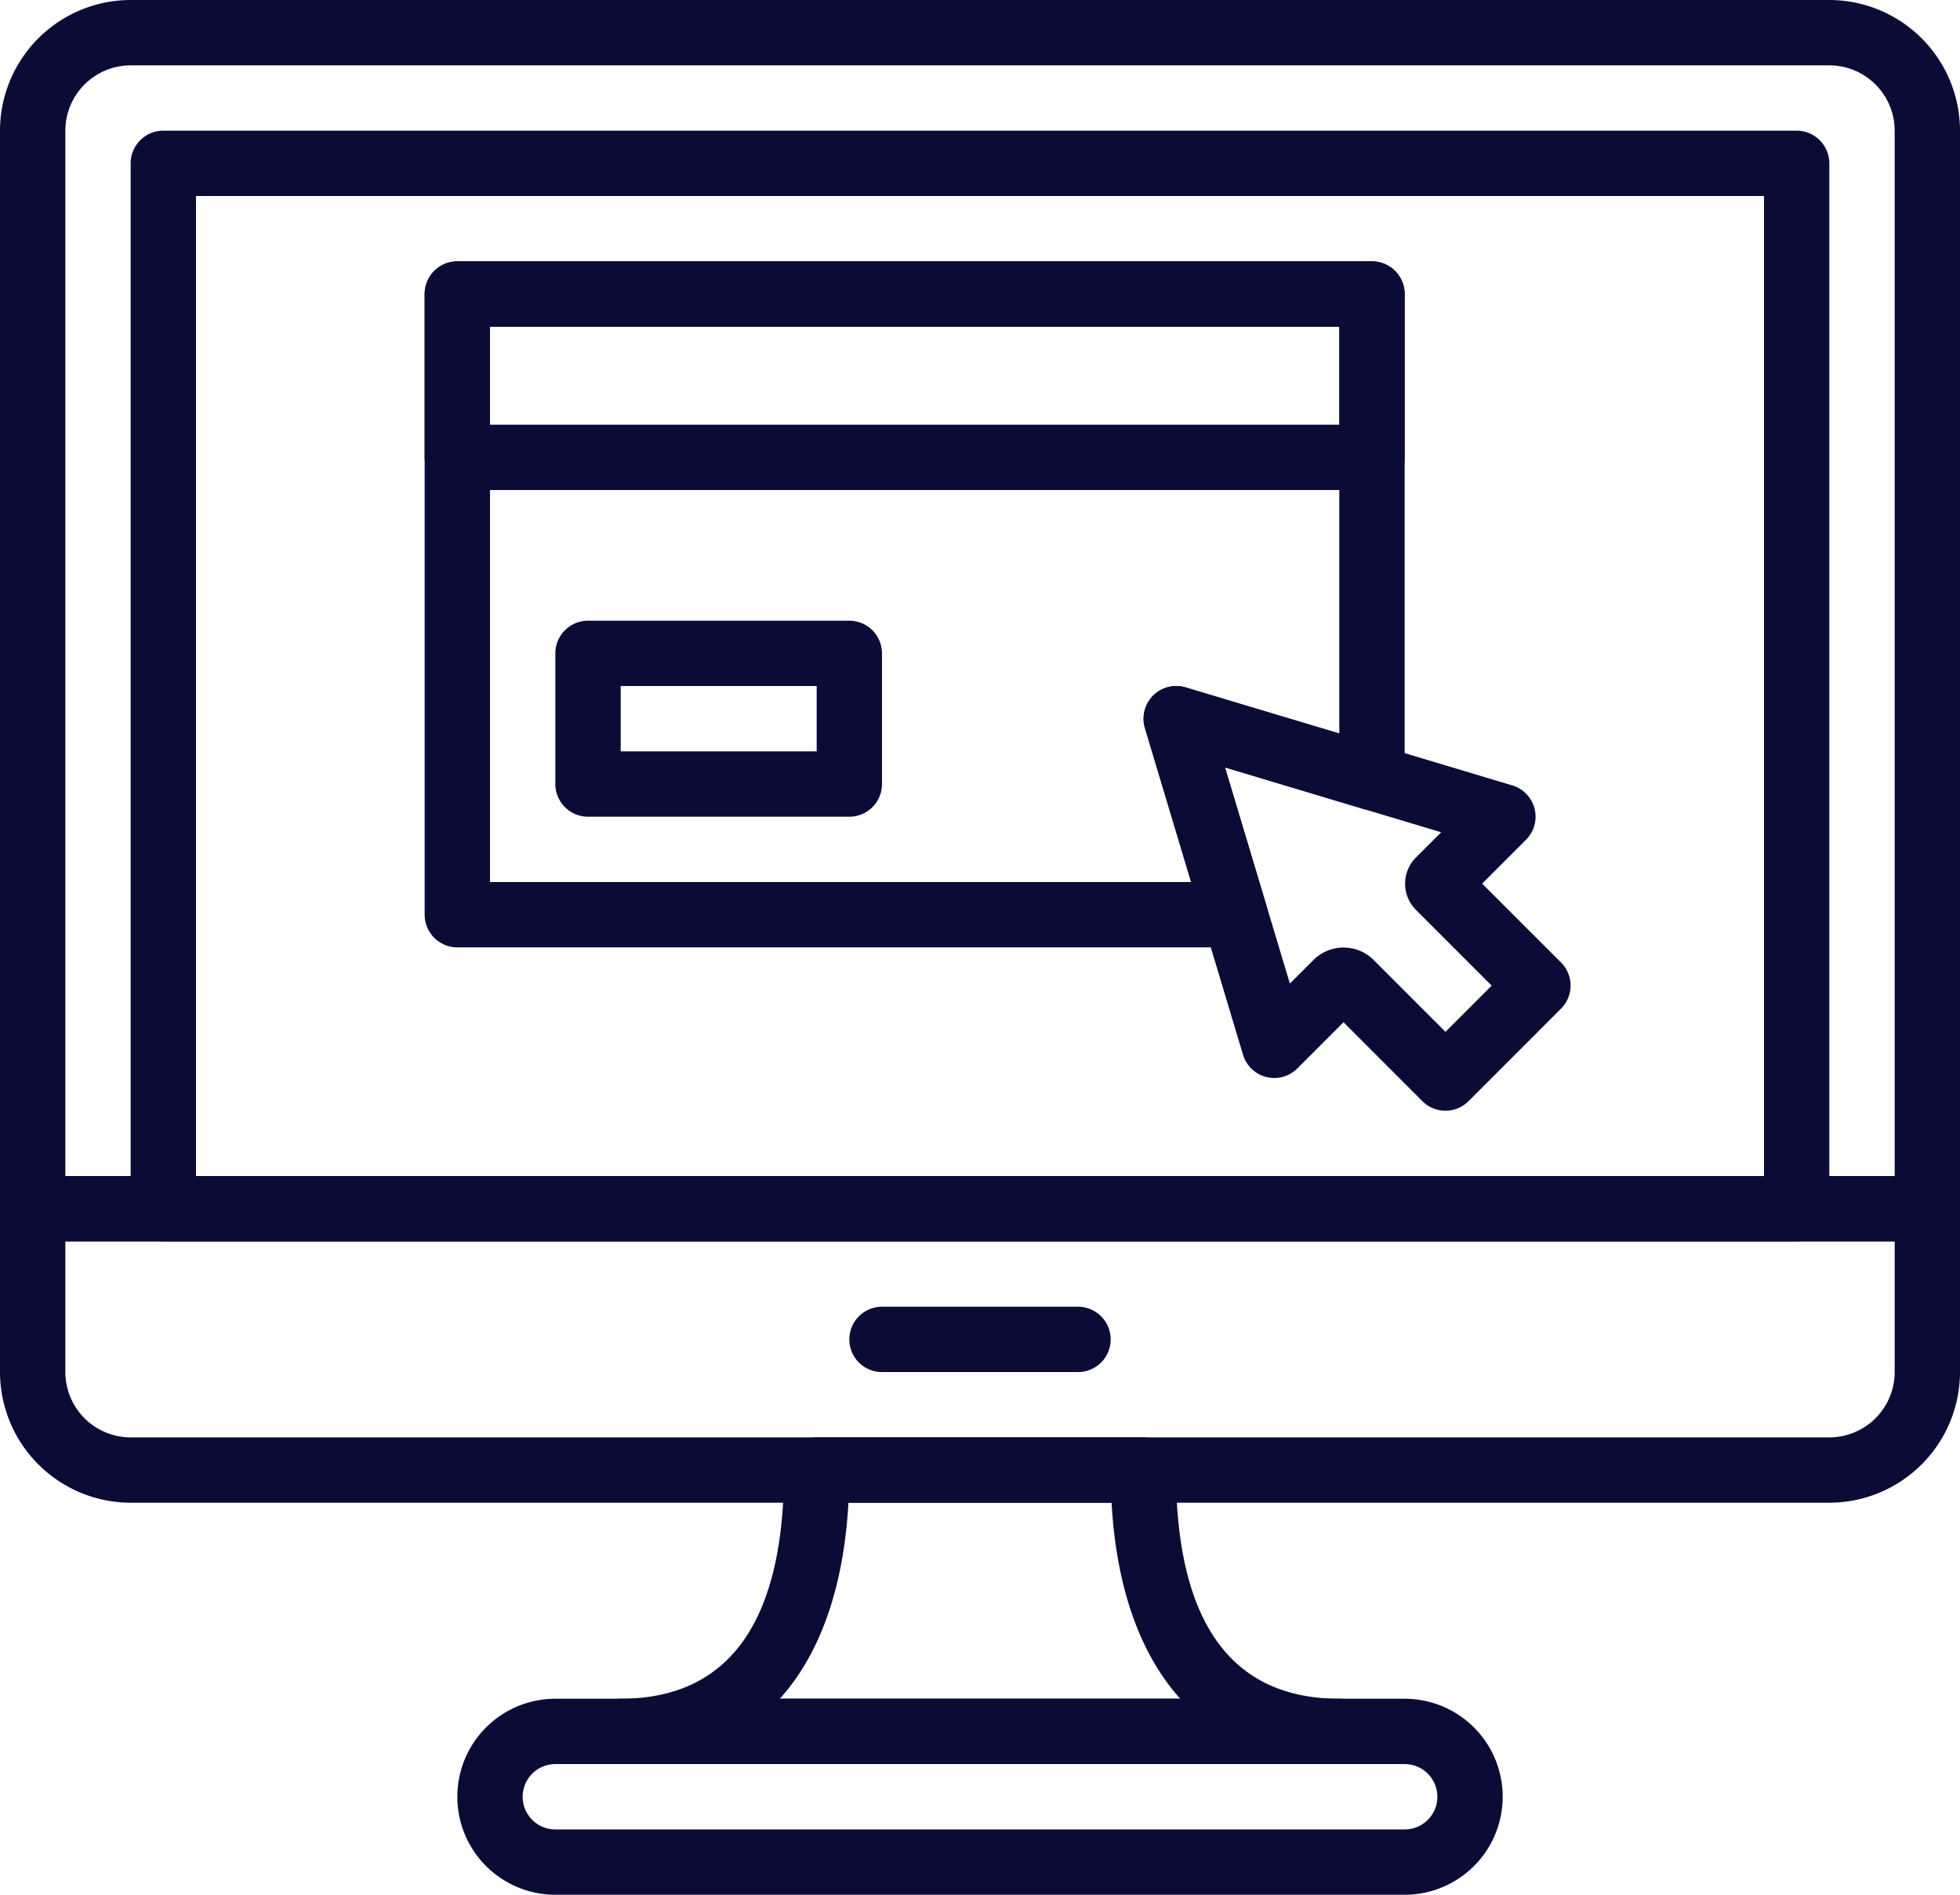
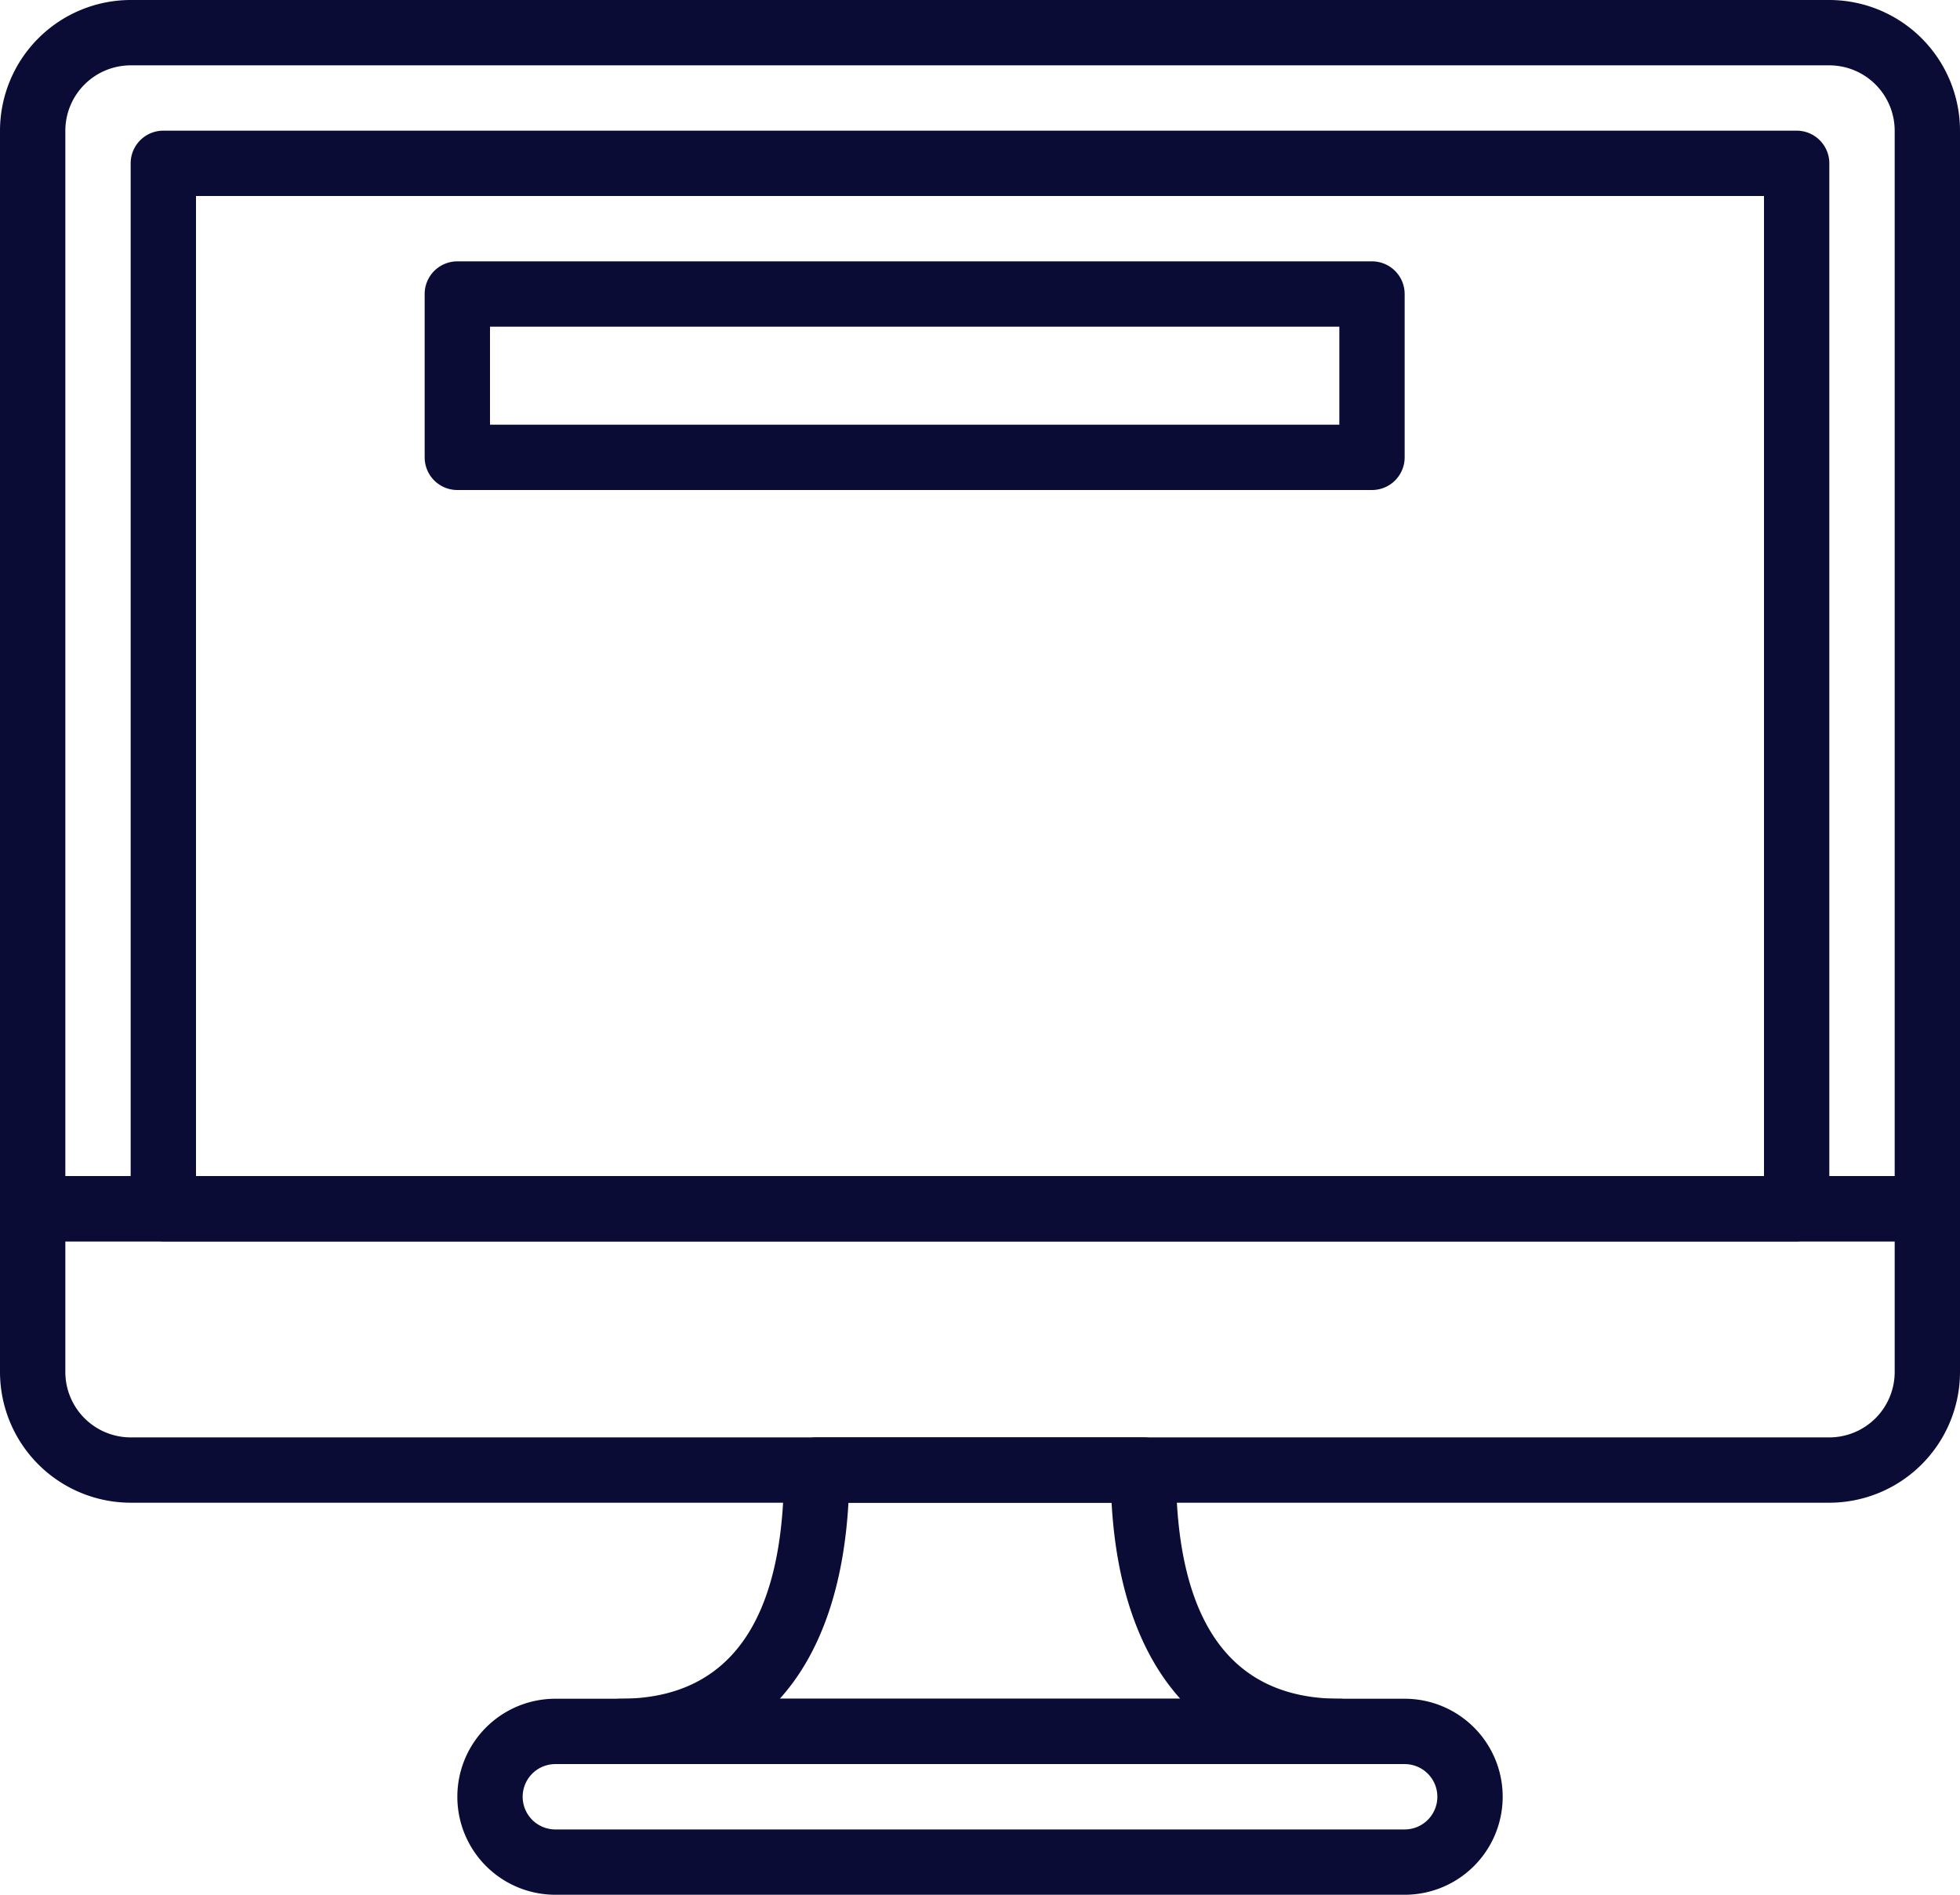
<svg xmlns="http://www.w3.org/2000/svg" width="83" height="80.233" viewBox="0 0 83 80.233">
  <defs>
    <style>.a{fill:#0b0c36;}</style>
  </defs>
  <g transform="translate(0 -8.533)">
    <path class="a" d="M81.617,61.1H1.383A1.384,1.384,0,0,1,0,59.717V14.068A5.541,5.541,0,0,1,5.535,8.533H77.466A5.541,5.541,0,0,1,83,14.068V59.717A1.384,1.384,0,0,1,81.617,61.1ZM2.767,58.333H80.234V14.068A2.771,2.771,0,0,0,77.466,11.3H5.535a2.771,2.771,0,0,0-2.768,2.768Z" />
    <path class="a" d="M77.466,329.566H5.535A5.541,5.541,0,0,1,0,324.032v-6.915a1.384,1.384,0,0,1,1.383-1.383H81.617A1.384,1.384,0,0,1,83,317.116v6.915A5.541,5.541,0,0,1,77.466,329.566ZM2.767,318.5v5.532A2.771,2.771,0,0,0,5.535,326.8H77.466a2.771,2.771,0,0,0,2.768-2.768V318.5Z" transform="translate(0 -257.4)" />
-     <path class="a" d="M231.55,352.634h-8.3a1.383,1.383,0,1,1,0-2.767h8.3a1.383,1.383,0,1,1,0,2.767Z" transform="translate(-185.9 -286)" />
    <path class="a" d="M104.683,89.7H35.516a1.384,1.384,0,0,1-1.383-1.383V44.05a1.384,1.384,0,0,1,1.383-1.383h69.167a1.384,1.384,0,0,1,1.383,1.383V88.317A1.384,1.384,0,0,1,104.683,89.7ZM36.9,86.934h66.4v-41.5H36.9Z" transform="translate(-28.6 -28.601)" />
    <path class="a" d="M159.584,460.567H123.617a4.15,4.15,0,1,1,0-8.3h35.967a4.15,4.15,0,1,1,0,8.3Zm-35.967-5.533a1.383,1.383,0,1,0,0,2.767h35.967a1.383,1.383,0,1,0,0-2.767Z" transform="translate(-100.1 -371.8)" />
    <path class="a" d="M185.417,397.833H154.983a1.383,1.383,0,0,1,0-2.767c4.59,0,6.917-3.258,6.917-9.683A1.384,1.384,0,0,1,163.283,384h13.833a1.384,1.384,0,0,1,1.383,1.383c0,6.426,2.327,9.683,6.917,9.683a1.383,1.383,0,0,1,0,2.767Zm-23.7-2.767H178.68c-1.7-1.887-2.707-4.7-2.908-8.3H164.629C164.427,390.37,163.425,393.18,161.722,395.067Z" transform="translate(-128.7 -314.6)" />
-     <path class="a" d="M311.508,205.715a1.379,1.379,0,0,1-.978-.405l-3.339-3.341-1.956,1.957a1.383,1.383,0,0,1-2.3-.581l-4.15-13.833a1.384,1.384,0,0,1,1.722-1.722l13.833,4.15a1.383,1.383,0,0,1,.58,2.3l-1.858,1.858,3.339,3.339a1.382,1.382,0,0,1,0,1.956l-3.912,3.913A1.38,1.38,0,0,1,311.508,205.715Zm-4.317-6.91a1.8,1.8,0,0,1,1.277.528l3.041,3.042,1.956-1.957-3.209-3.209a1.568,1.568,0,0,1,0-2.215l1.071-1.071-9.154-2.746,2.746,9.154,1-1A1.8,1.8,0,0,1,307.191,198.805Z" transform="translate(-250.297 -150.148)" />
    <path class="a" d="M151.05,86.483H112.316a1.384,1.384,0,0,1-1.383-1.383V78.183a1.384,1.384,0,0,1,1.383-1.383H151.05a1.384,1.384,0,0,1,1.383,1.383V85.1A1.384,1.384,0,0,1,151.05,86.483ZM113.7,83.717h35.967v-4.15H113.7Z" transform="translate(-92.95 -57.2)" />
-     <path class="a" d="M157.517,178.967H146.45a1.384,1.384,0,0,1-1.383-1.383V172.05a1.384,1.384,0,0,1,1.383-1.383h11.067a1.384,1.384,0,0,1,1.383,1.383v5.533A1.384,1.384,0,0,1,157.517,178.967Zm-9.683-2.767h8.3v-2.767h-8.3Z" transform="translate(-121.55 -135.85)" />
-     <path class="a" d="M145.248,105.85H112.316a1.384,1.384,0,0,1-1.383-1.383V78.183a1.384,1.384,0,0,1,1.383-1.383H151.05a1.384,1.384,0,0,1,1.383,1.383V98.654a1.384,1.384,0,0,1-1.78,1.325l-5.831-1.75,1.751,5.839a1.384,1.384,0,0,1-1.325,1.782ZM113.7,103.083h29.689l-1.956-6.518a1.384,1.384,0,0,1,1.722-1.724l6.511,1.953V79.567H113.7Z" transform="translate(-92.95 -57.2)" />
  </g>
</svg>